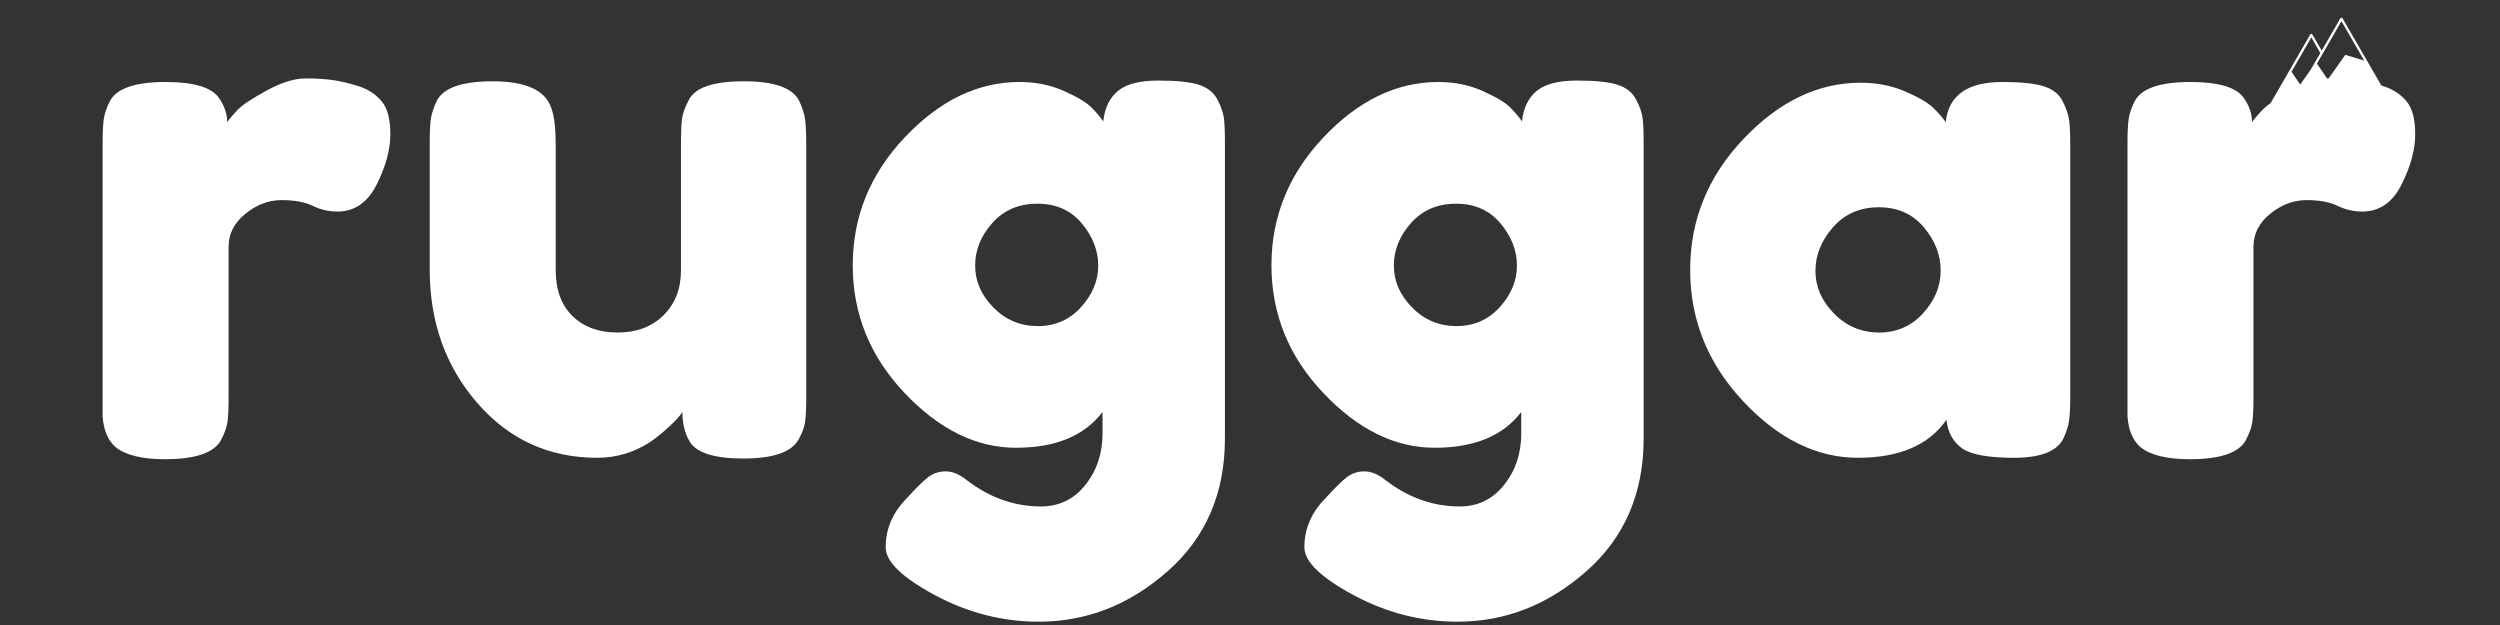
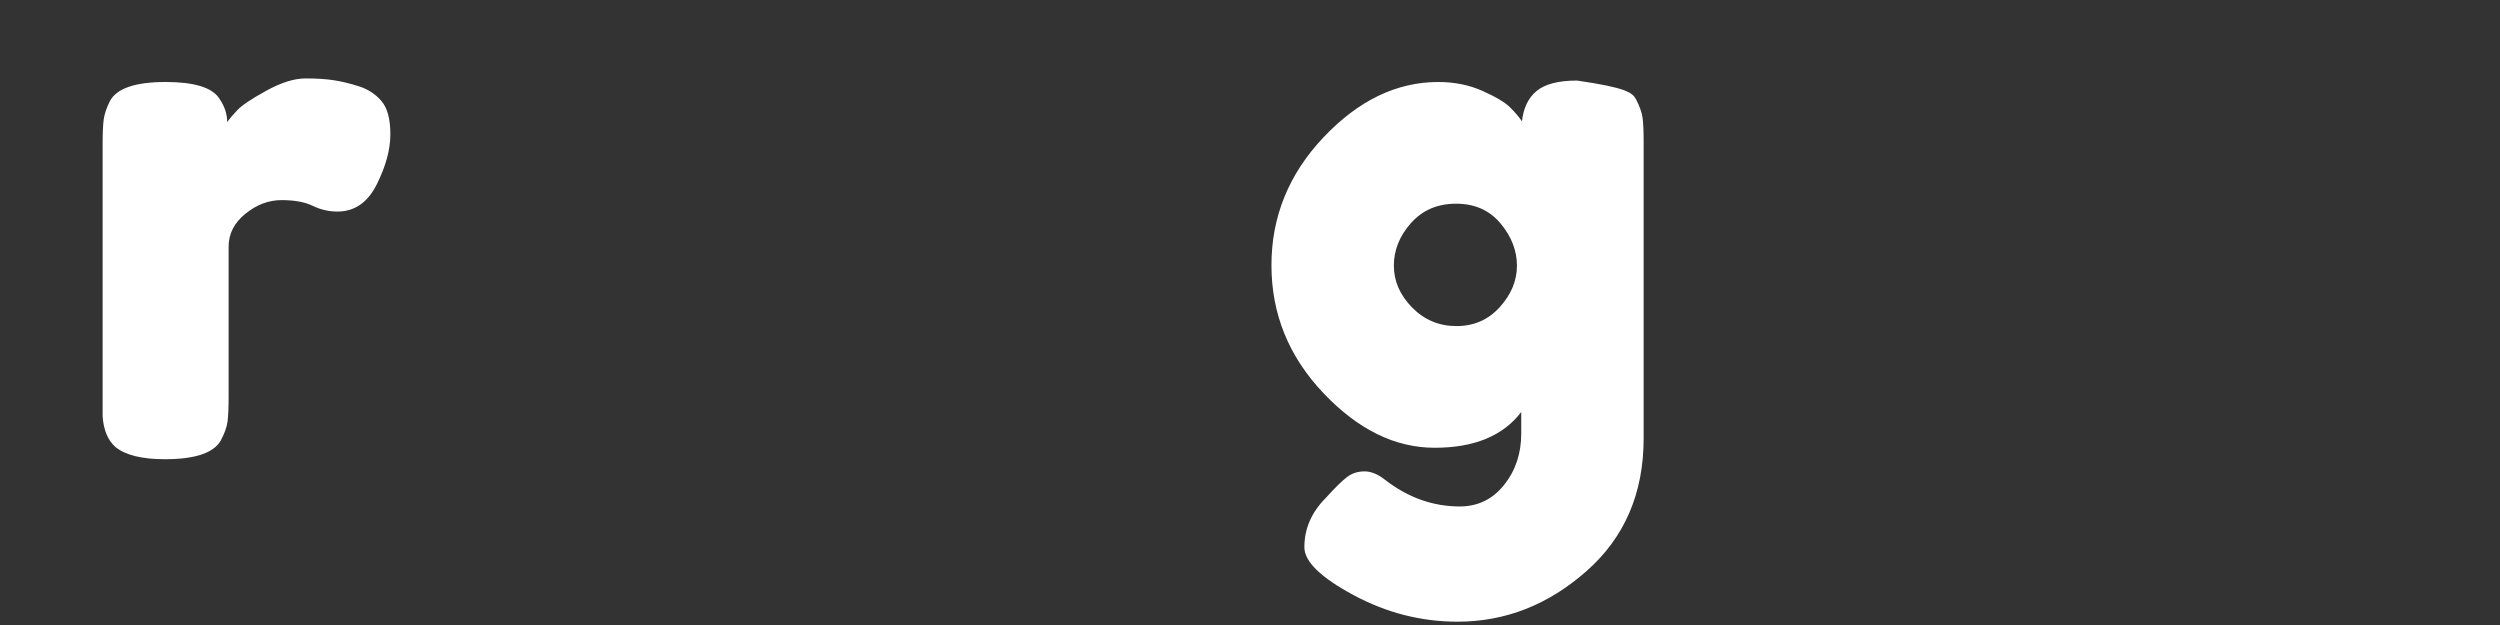
<svg xmlns="http://www.w3.org/2000/svg" version="1.2" preserveAspectRatio="xMidYMid meet" height="500" viewBox="0 0 1500 375" zoomAndPan="magnify" width="2000">
  <rect x="0" y="0" width="1500" height="375" fill="#333333" stroke="none" />
  <defs>
    <clipPath id="b7bde6c63f">
      <path d="M 1361.359 10.484 L 1436 10.484 L 1436 64.484 L 1361.359 64.484 Z M 1361.359 10.484" />
    </clipPath>
  </defs>
  <g id="930bab04fd">
    <g style="fill:#ffffff;fill-opacity:1;">
      <g transform="translate(44.403, 275.529)">
        <path d="M 170.922 -223.75 C 176.359 -222.031 180.863 -219.094 184.438 -214.938 C 188.02 -210.789 189.812 -204.133 189.812 -194.969 C 189.812 -185.812 187.094 -175.789 181.656 -164.906 C 176.219 -154.031 168.344 -148.594 158.031 -148.594 C 152.883 -148.594 147.945 -149.738 143.219 -152.031 C 138.5 -154.32 132.273 -155.469 124.547 -155.469 C 116.816 -155.469 109.586 -152.742 102.859 -147.297 C 96.129 -141.859 92.766 -135.273 92.766 -127.547 L 92.766 -37.359 C 92.766 -30.773 92.547 -25.836 92.109 -22.547 C 91.68 -19.254 90.32 -15.461 88.031 -11.172 C 83.738 -3.723 72.578 0 54.547 0 C 40.797 0 30.914 -2.43 24.906 -7.297 C 20.32 -11.305 17.742 -17.461 17.172 -25.766 C 17.172 -28.629 17.172 -32.781 17.172 -38.219 L 17.172 -188.953 C 17.172 -195.547 17.383 -200.488 17.812 -203.781 C 18.25 -207.07 19.469 -210.723 21.469 -214.734 C 25.477 -222.461 36.645 -226.328 54.969 -226.328 C 72.145 -226.328 82.879 -223.031 87.172 -216.438 C 90.328 -211.863 91.906 -207.141 91.906 -202.266 C 93.332 -204.273 95.406 -206.711 98.125 -209.578 C 100.844 -212.441 106.641 -216.305 115.516 -221.172 C 124.398 -226.035 132.203 -228.469 138.922 -228.469 C 145.648 -228.469 151.305 -228.109 155.891 -227.391 C 160.473 -226.68 165.484 -225.469 170.922 -223.75 Z M 170.922 -223.75" style="stroke:none" />
      </g>
    </g>
    <g style="fill:#ffffff;fill-opacity:1;">
      <g transform="translate(240.662, 275.529)">
-         <path d="M 117.672 -0.859 C 88.754 -0.859 64.773 -11.805 45.734 -33.703 C 26.691 -55.609 17.172 -82.312 17.172 -113.812 L 17.172 -188.953 C 17.172 -195.828 17.383 -200.836 17.812 -203.984 C 18.25 -207.141 19.469 -210.863 21.469 -215.156 C 25.477 -222.883 36.645 -226.75 54.969 -226.75 C 75.008 -226.75 86.75 -221.312 90.188 -210.438 C 91.906 -205.852 92.766 -198.551 92.766 -188.531 L 92.766 -113.375 C 92.766 -101.633 96.129 -92.473 102.859 -85.891 C 109.586 -79.305 118.602 -76.016 129.906 -76.016 C 141.219 -76.016 150.379 -79.445 157.391 -86.312 C 164.41 -93.188 167.922 -102.207 167.922 -113.375 L 167.922 -189.391 C 167.922 -195.973 168.133 -200.91 168.562 -204.203 C 168.988 -207.492 170.348 -211.285 172.641 -215.578 C 176.359 -223.023 187.379 -226.75 205.703 -226.75 C 223.742 -226.75 234.77 -222.883 238.781 -215.156 C 240.781 -210.863 241.992 -207.07 242.422 -203.781 C 242.859 -200.488 243.078 -195.547 243.078 -188.953 L 243.078 -36.938 C 243.078 -30.633 242.859 -25.836 242.422 -22.547 C 241.992 -19.254 240.633 -15.602 238.344 -11.594 C 234.051 -4.145 223.031 -0.422 205.281 -0.422 C 187.812 -0.422 177.07 -3.859 173.062 -10.734 C 170.207 -15.598 168.781 -21.469 168.781 -28.344 C 167.633 -26.344 165.055 -23.477 161.047 -19.75 C 157.035 -16.031 153.172 -12.883 149.453 -10.312 C 139.711 -4.008 129.117 -0.859 117.672 -0.859 Z M 117.672 -0.859" style="stroke:none" />
-       </g>
+         </g>
    </g>
    <g style="fill:#ffffff;fill-opacity:1;">
      <g transform="translate(500.909, 275.529)">
-         <path d="M 160.609 -28.344 C 149.734 -14.031 132.41 -6.875 108.641 -6.875 C 84.879 -6.875 62.617 -17.82 41.859 -39.719 C 21.109 -61.625 10.734 -87.176 10.734 -116.375 C 10.734 -145.582 21.18 -171.207 42.078 -193.25 C 62.984 -215.301 85.891 -226.328 110.797 -226.328 C 120.535 -226.328 129.41 -224.535 137.422 -220.953 C 145.441 -217.367 150.953 -214.07 153.953 -211.062 C 156.961 -208.062 159.328 -205.273 161.047 -202.703 C 161.898 -210.723 164.832 -216.805 169.844 -220.953 C 174.852 -225.109 182.941 -227.188 194.109 -227.188 C 205.273 -227.188 213.438 -226.328 218.594 -224.609 C 223.75 -222.891 227.398 -219.953 229.547 -215.797 C 231.691 -211.648 232.977 -208 233.406 -204.844 C 233.832 -201.695 234.047 -196.832 234.047 -190.25 L 234.047 -12.453 C 234.047 20.473 222.594 47.023 199.688 67.203 C 176.789 87.391 151.023 97.484 122.391 97.484 C 100.629 97.484 79.867 92.188 60.109 81.594 C 40.359 71 30.484 61.41 30.484 52.828 C 30.484 41.66 34.781 31.781 43.375 23.188 C 48.812 17.176 53.031 13.023 56.031 10.734 C 59.039 8.441 62.551 7.297 66.562 7.297 C 70.57 7.297 74.723 9.016 79.016 12.453 C 92.766 23.047 107.656 28.344 123.688 28.344 C 134.562 28.344 143.43 24.047 150.297 15.453 C 157.172 6.867 160.609 -3.43 160.609 -15.453 Z M 84.172 -116.156 C 84.172 -106.852 87.82 -98.477 95.125 -91.031 C 102.426 -83.594 111.301 -79.875 121.75 -79.875 C 132.195 -79.875 140.852 -83.664 147.719 -91.25 C 154.594 -98.844 158.031 -107.145 158.031 -116.156 C 158.031 -125.176 154.738 -133.625 148.156 -141.5 C 141.57 -149.375 132.695 -153.312 121.531 -153.312 C 110.363 -153.312 101.344 -149.445 94.469 -141.719 C 87.602 -133.988 84.172 -125.469 84.172 -116.156 Z M 84.172 -116.156" style="stroke:none" />
-       </g>
+         </g>
    </g>
    <g style="fill:#ffffff;fill-opacity:1;">
      <g transform="translate(752.138, 275.529)">
-         <path d="M 160.609 -28.344 C 149.734 -14.031 132.41 -6.875 108.641 -6.875 C 84.879 -6.875 62.617 -17.82 41.859 -39.719 C 21.109 -61.625 10.734 -87.176 10.734 -116.375 C 10.734 -145.582 21.18 -171.207 42.078 -193.25 C 62.984 -215.301 85.891 -226.328 110.797 -226.328 C 120.535 -226.328 129.41 -224.535 137.422 -220.953 C 145.441 -217.367 150.953 -214.07 153.953 -211.062 C 156.961 -208.062 159.328 -205.273 161.047 -202.703 C 161.898 -210.723 164.832 -216.805 169.844 -220.953 C 174.852 -225.109 182.941 -227.188 194.109 -227.188 C 205.273 -227.188 213.438 -226.328 218.594 -224.609 C 223.75 -222.891 227.398 -219.953 229.547 -215.797 C 231.691 -211.648 232.977 -208 233.406 -204.844 C 233.832 -201.695 234.047 -196.832 234.047 -190.25 L 234.047 -12.453 C 234.047 20.473 222.594 47.023 199.688 67.203 C 176.789 87.391 151.023 97.484 122.391 97.484 C 100.629 97.484 79.867 92.188 60.109 81.594 C 40.359 71 30.484 61.41 30.484 52.828 C 30.484 41.66 34.781 31.781 43.375 23.188 C 48.812 17.176 53.031 13.023 56.031 10.734 C 59.039 8.441 62.551 7.297 66.562 7.297 C 70.57 7.297 74.723 9.016 79.016 12.453 C 92.766 23.047 107.656 28.344 123.688 28.344 C 134.562 28.344 143.43 24.047 150.297 15.453 C 157.172 6.867 160.609 -3.43 160.609 -15.453 Z M 84.172 -116.156 C 84.172 -106.852 87.82 -98.477 95.125 -91.031 C 102.426 -83.594 111.301 -79.875 121.75 -79.875 C 132.195 -79.875 140.852 -83.664 147.719 -91.25 C 154.594 -98.844 158.031 -107.145 158.031 -116.156 C 158.031 -125.176 154.738 -133.625 148.156 -141.5 C 141.57 -149.375 132.695 -153.312 121.531 -153.312 C 110.363 -153.312 101.344 -149.445 94.469 -141.719 C 87.602 -133.988 84.172 -125.469 84.172 -116.156 Z M 84.172 -116.156" style="stroke:none" />
+         <path d="M 160.609 -28.344 C 149.734 -14.031 132.41 -6.875 108.641 -6.875 C 84.879 -6.875 62.617 -17.82 41.859 -39.719 C 21.109 -61.625 10.734 -87.176 10.734 -116.375 C 10.734 -145.582 21.18 -171.207 42.078 -193.25 C 62.984 -215.301 85.891 -226.328 110.797 -226.328 C 120.535 -226.328 129.41 -224.535 137.422 -220.953 C 145.441 -217.367 150.953 -214.07 153.953 -211.062 C 156.961 -208.062 159.328 -205.273 161.047 -202.703 C 161.898 -210.723 164.832 -216.805 169.844 -220.953 C 174.852 -225.109 182.941 -227.188 194.109 -227.188 C 223.75 -222.891 227.398 -219.953 229.547 -215.797 C 231.691 -211.648 232.977 -208 233.406 -204.844 C 233.832 -201.695 234.047 -196.832 234.047 -190.25 L 234.047 -12.453 C 234.047 20.473 222.594 47.023 199.688 67.203 C 176.789 87.391 151.023 97.484 122.391 97.484 C 100.629 97.484 79.867 92.188 60.109 81.594 C 40.359 71 30.484 61.41 30.484 52.828 C 30.484 41.66 34.781 31.781 43.375 23.188 C 48.812 17.176 53.031 13.023 56.031 10.734 C 59.039 8.441 62.551 7.297 66.562 7.297 C 70.57 7.297 74.723 9.016 79.016 12.453 C 92.766 23.047 107.656 28.344 123.688 28.344 C 134.562 28.344 143.43 24.047 150.297 15.453 C 157.172 6.867 160.609 -3.43 160.609 -15.453 Z M 84.172 -116.156 C 84.172 -106.852 87.82 -98.477 95.125 -91.031 C 102.426 -83.594 111.301 -79.875 121.75 -79.875 C 132.195 -79.875 140.852 -83.664 147.719 -91.25 C 154.594 -98.844 158.031 -107.145 158.031 -116.156 C 158.031 -125.176 154.738 -133.625 148.156 -141.5 C 141.57 -149.375 132.695 -153.312 121.531 -153.312 C 110.363 -153.312 101.344 -149.445 94.469 -141.719 C 87.602 -133.988 84.172 -125.469 84.172 -116.156 Z M 84.172 -116.156" style="stroke:none" />
      </g>
    </g>
    <g style="fill:#ffffff;fill-opacity:1;">
      <g transform="translate(1003.367, 275.529)">
-         <path d="M 164.047 -202.266 C 165.766 -218.305 177.078 -226.328 197.984 -226.328 C 209.148 -226.328 217.453 -225.469 222.891 -223.75 C 228.328 -222.031 232.117 -219.02 234.266 -214.719 C 236.41 -210.426 237.695 -206.633 238.125 -203.344 C 238.562 -200.051 238.781 -195.113 238.781 -188.531 L 238.781 -38.219 C 238.781 -31.633 238.562 -26.695 238.125 -23.406 C 237.695 -20.113 236.484 -16.32 234.484 -12.031 C 230.473 -4.582 220.664 -0.859 205.062 -0.859 C 189.457 -0.859 179.004 -2.789 173.703 -6.656 C 168.41 -10.52 165.336 -16.176 164.484 -23.625 C 153.891 -8.445 136.207 -0.859 111.438 -0.859 C 86.676 -0.859 63.703 -12.164 42.516 -34.781 C 21.328 -57.406 10.734 -83.676 10.734 -113.594 C 10.734 -143.508 21.395 -169.703 42.719 -192.172 C 64.051 -214.648 87.461 -225.891 112.953 -225.891 C 122.68 -225.891 131.551 -224.172 139.562 -220.734 C 147.582 -217.297 153.164 -214.07 156.312 -211.062 C 159.469 -208.062 162.047 -205.129 164.047 -202.266 Z M 85.891 -112.953 C 85.891 -103.504 89.609 -94.984 97.047 -87.391 C 104.492 -79.805 113.516 -76.016 124.109 -76.016 C 134.703 -76.016 143.504 -79.879 150.516 -87.609 C 157.535 -95.336 161.047 -103.852 161.047 -113.156 C 161.047 -122.469 157.68 -131.129 150.953 -139.141 C 144.223 -147.16 135.203 -151.172 123.891 -151.172 C 112.586 -151.172 103.426 -147.16 96.406 -139.141 C 89.395 -131.129 85.891 -122.398 85.891 -112.953 Z M 85.891 -112.953" style="stroke:none" />
-       </g>
+         </g>
    </g>
    <g style="fill:#ffffff;fill-opacity:1;">
      <g transform="translate(1259.32, 275.529)">
-         <path d="M 170.922 -223.75 C 176.359 -222.031 180.863 -219.094 184.438 -214.938 C 188.02 -210.789 189.812 -204.133 189.812 -194.969 C 189.812 -185.812 187.094 -175.789 181.656 -164.906 C 176.219 -154.031 168.344 -148.594 158.031 -148.594 C 152.883 -148.594 147.945 -149.738 143.219 -152.031 C 138.5 -154.32 132.273 -155.469 124.547 -155.469 C 116.816 -155.469 109.586 -152.742 102.859 -147.297 C 96.129 -141.859 92.766 -135.273 92.766 -127.547 L 92.766 -37.359 C 92.766 -30.773 92.547 -25.836 92.109 -22.547 C 91.68 -19.254 90.32 -15.461 88.031 -11.172 C 83.738 -3.723 72.578 0 54.547 0 C 40.797 0 30.914 -2.43 24.906 -7.297 C 20.32 -11.305 17.742 -17.461 17.172 -25.766 C 17.172 -28.629 17.172 -32.781 17.172 -38.219 L 17.172 -188.953 C 17.172 -195.547 17.383 -200.488 17.812 -203.781 C 18.25 -207.07 19.469 -210.723 21.469 -214.734 C 25.477 -222.461 36.645 -226.328 54.969 -226.328 C 72.145 -226.328 82.879 -223.031 87.172 -216.438 C 90.328 -211.863 91.906 -207.141 91.906 -202.266 C 93.332 -204.273 95.406 -206.711 98.125 -209.578 C 100.844 -212.441 106.641 -216.305 115.516 -221.172 C 124.398 -226.035 132.203 -228.469 138.922 -228.469 C 145.648 -228.469 151.305 -228.109 155.891 -227.391 C 160.473 -226.68 165.484 -225.469 170.922 -223.75 Z M 170.922 -223.75" style="stroke:none" />
-       </g>
+         </g>
    </g>
    <g clip-path="url(#b7bde6c63f)" clip-rule="nonzero">
-       <path d="M 1407.188 32.895 L 1396.68 47.738 L 1390.168 38.184 L 1404.871 12.719 L 1418.52 36.359 Z M 1380.121 50.711 L 1374.898 43.047 L 1386.793 22.445 L 1392.195 31.805 L 1386.43 41.793 Z M 1435.793 63.41 L 1405.492 10.93 C 1405.234 10.484 1404.508 10.484 1404.25 10.93 L 1393.023 30.371 L 1387.414 20.652 C 1387.16 20.211 1386.43 20.211 1386.172 20.652 L 1361.488 63.41 C 1361.359 63.629 1361.359 63.902 1361.488 64.129 C 1361.617 64.348 1361.852 64.484 1362.109 64.484 L 1435.172 64.484 C 1435.43 64.484 1435.668 64.348 1435.793 64.129 C 1435.922 63.902 1435.922 63.629 1435.793 63.41" style="stroke:none;fill-rule:nonzero;fill:#ffffff;fill-opacity:1;" />
-     </g>
+       </g>
  </g>
</svg>